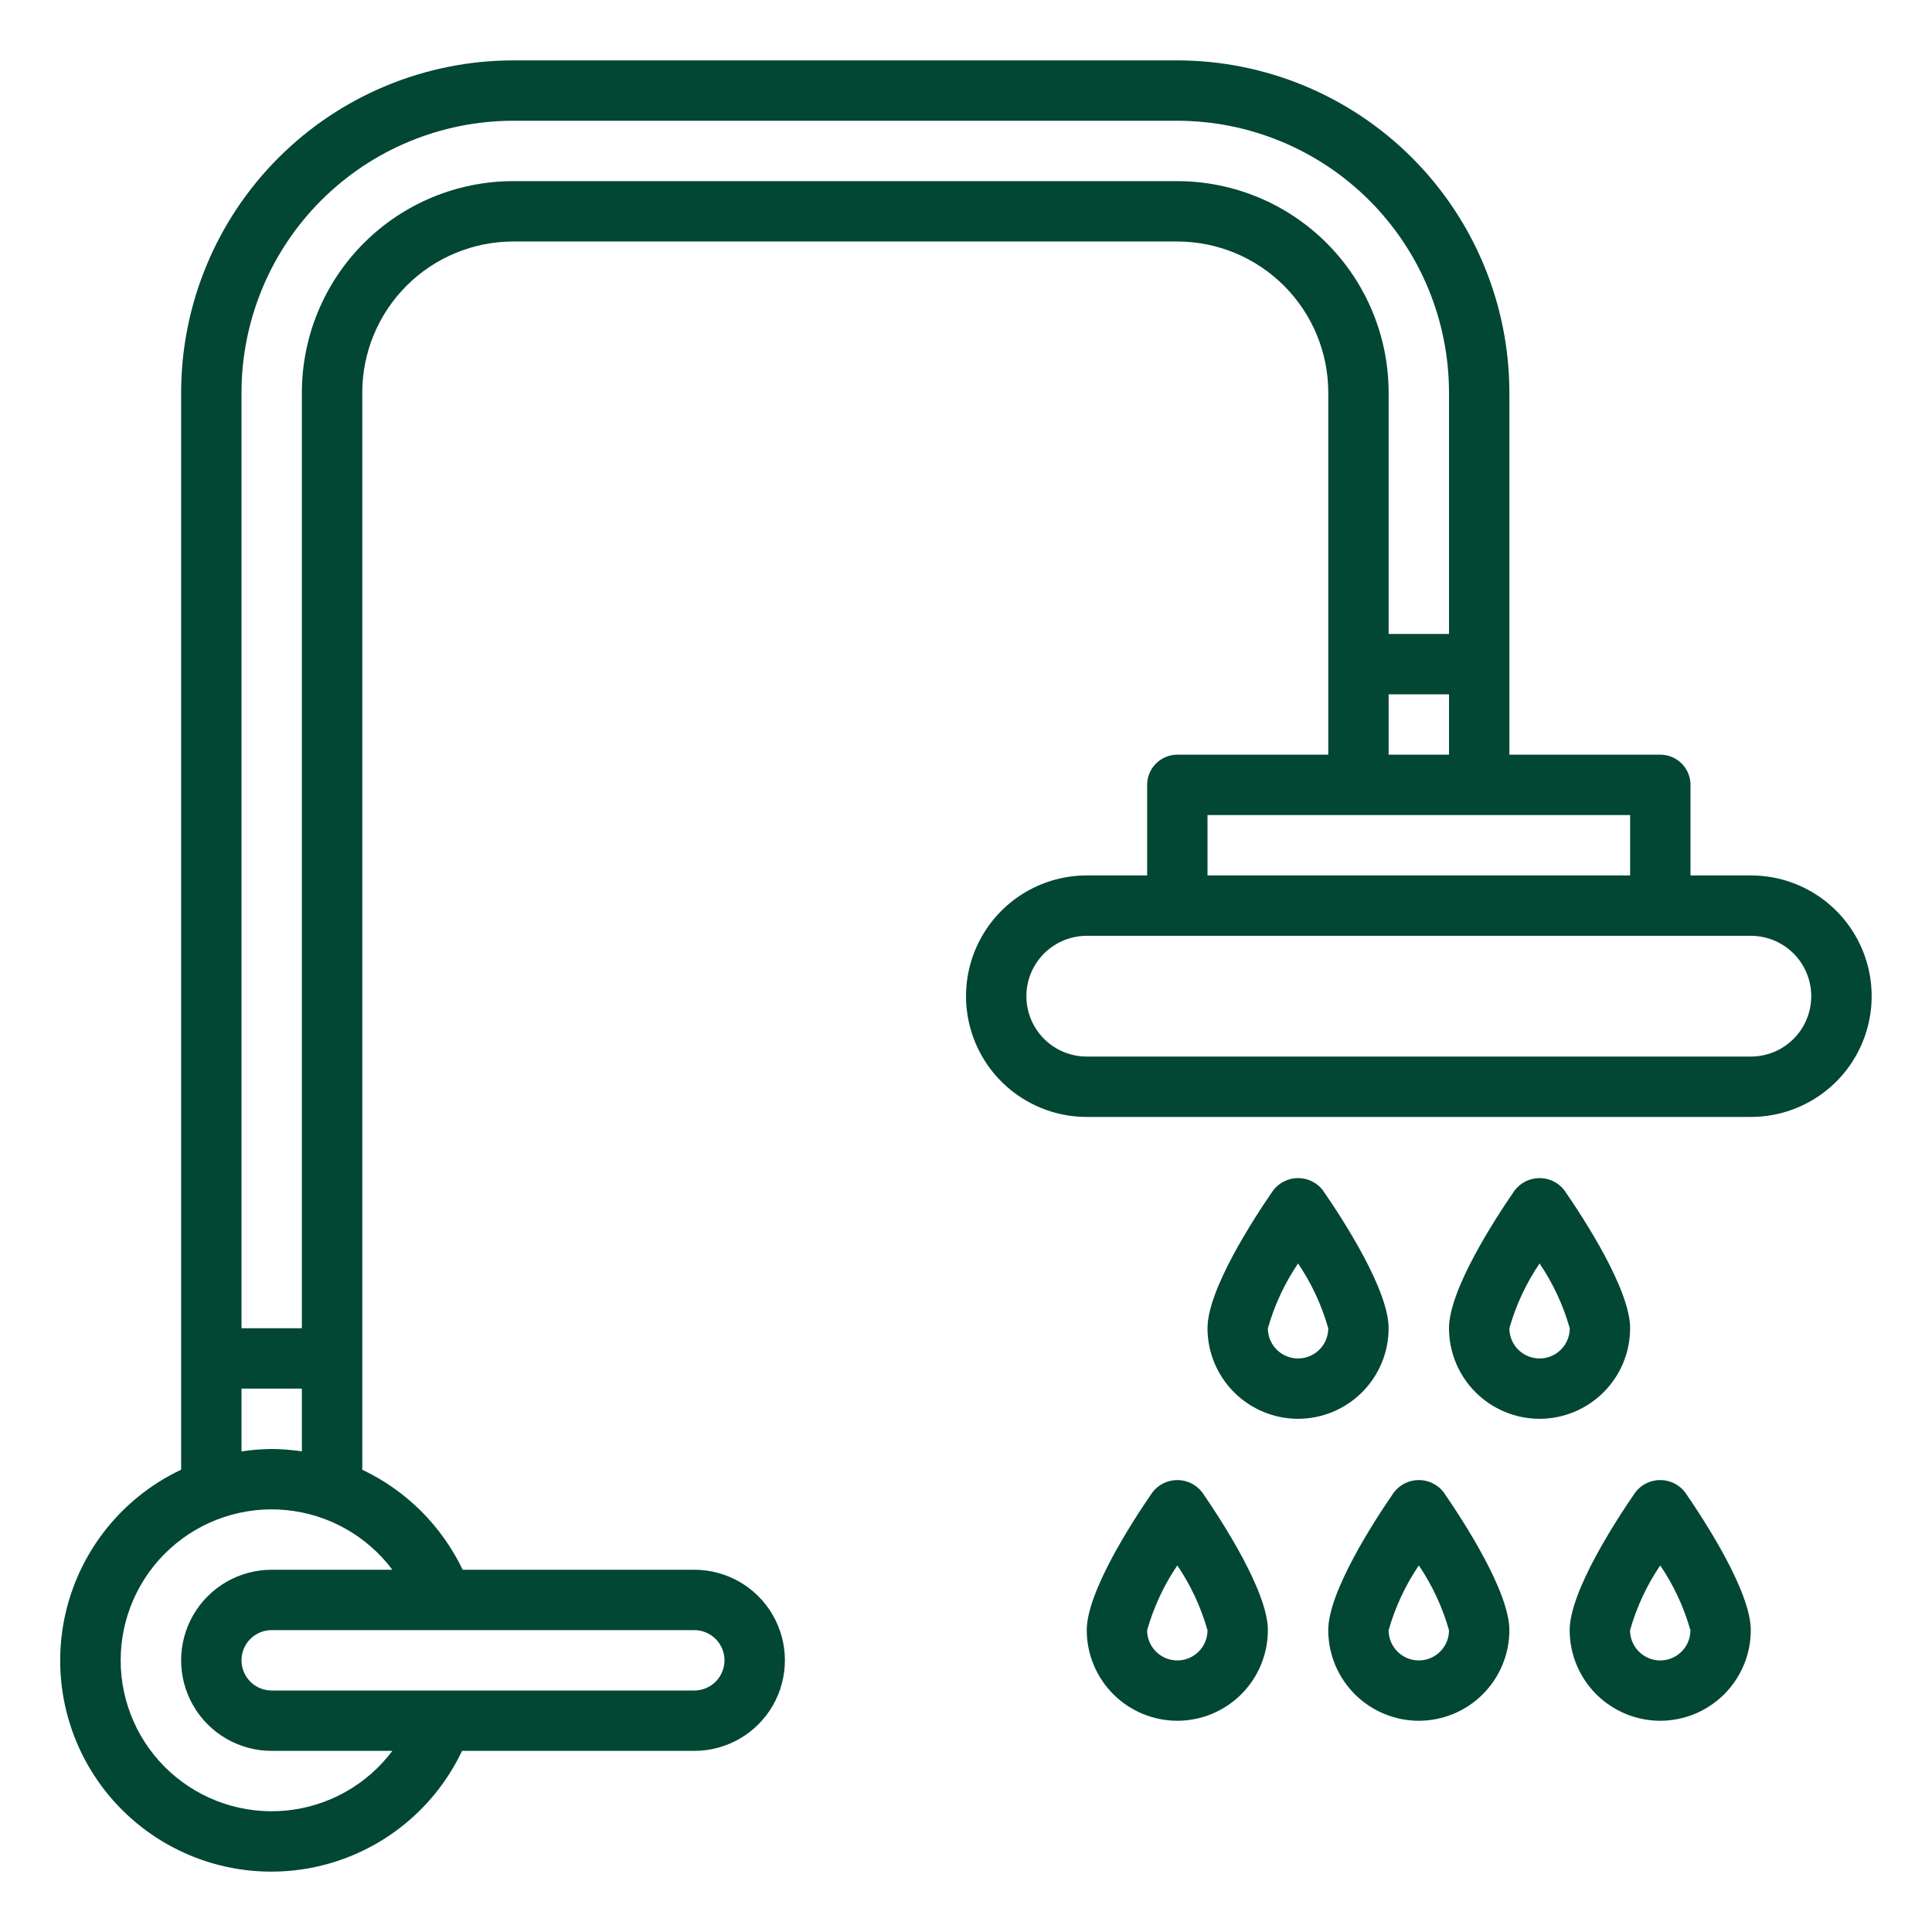
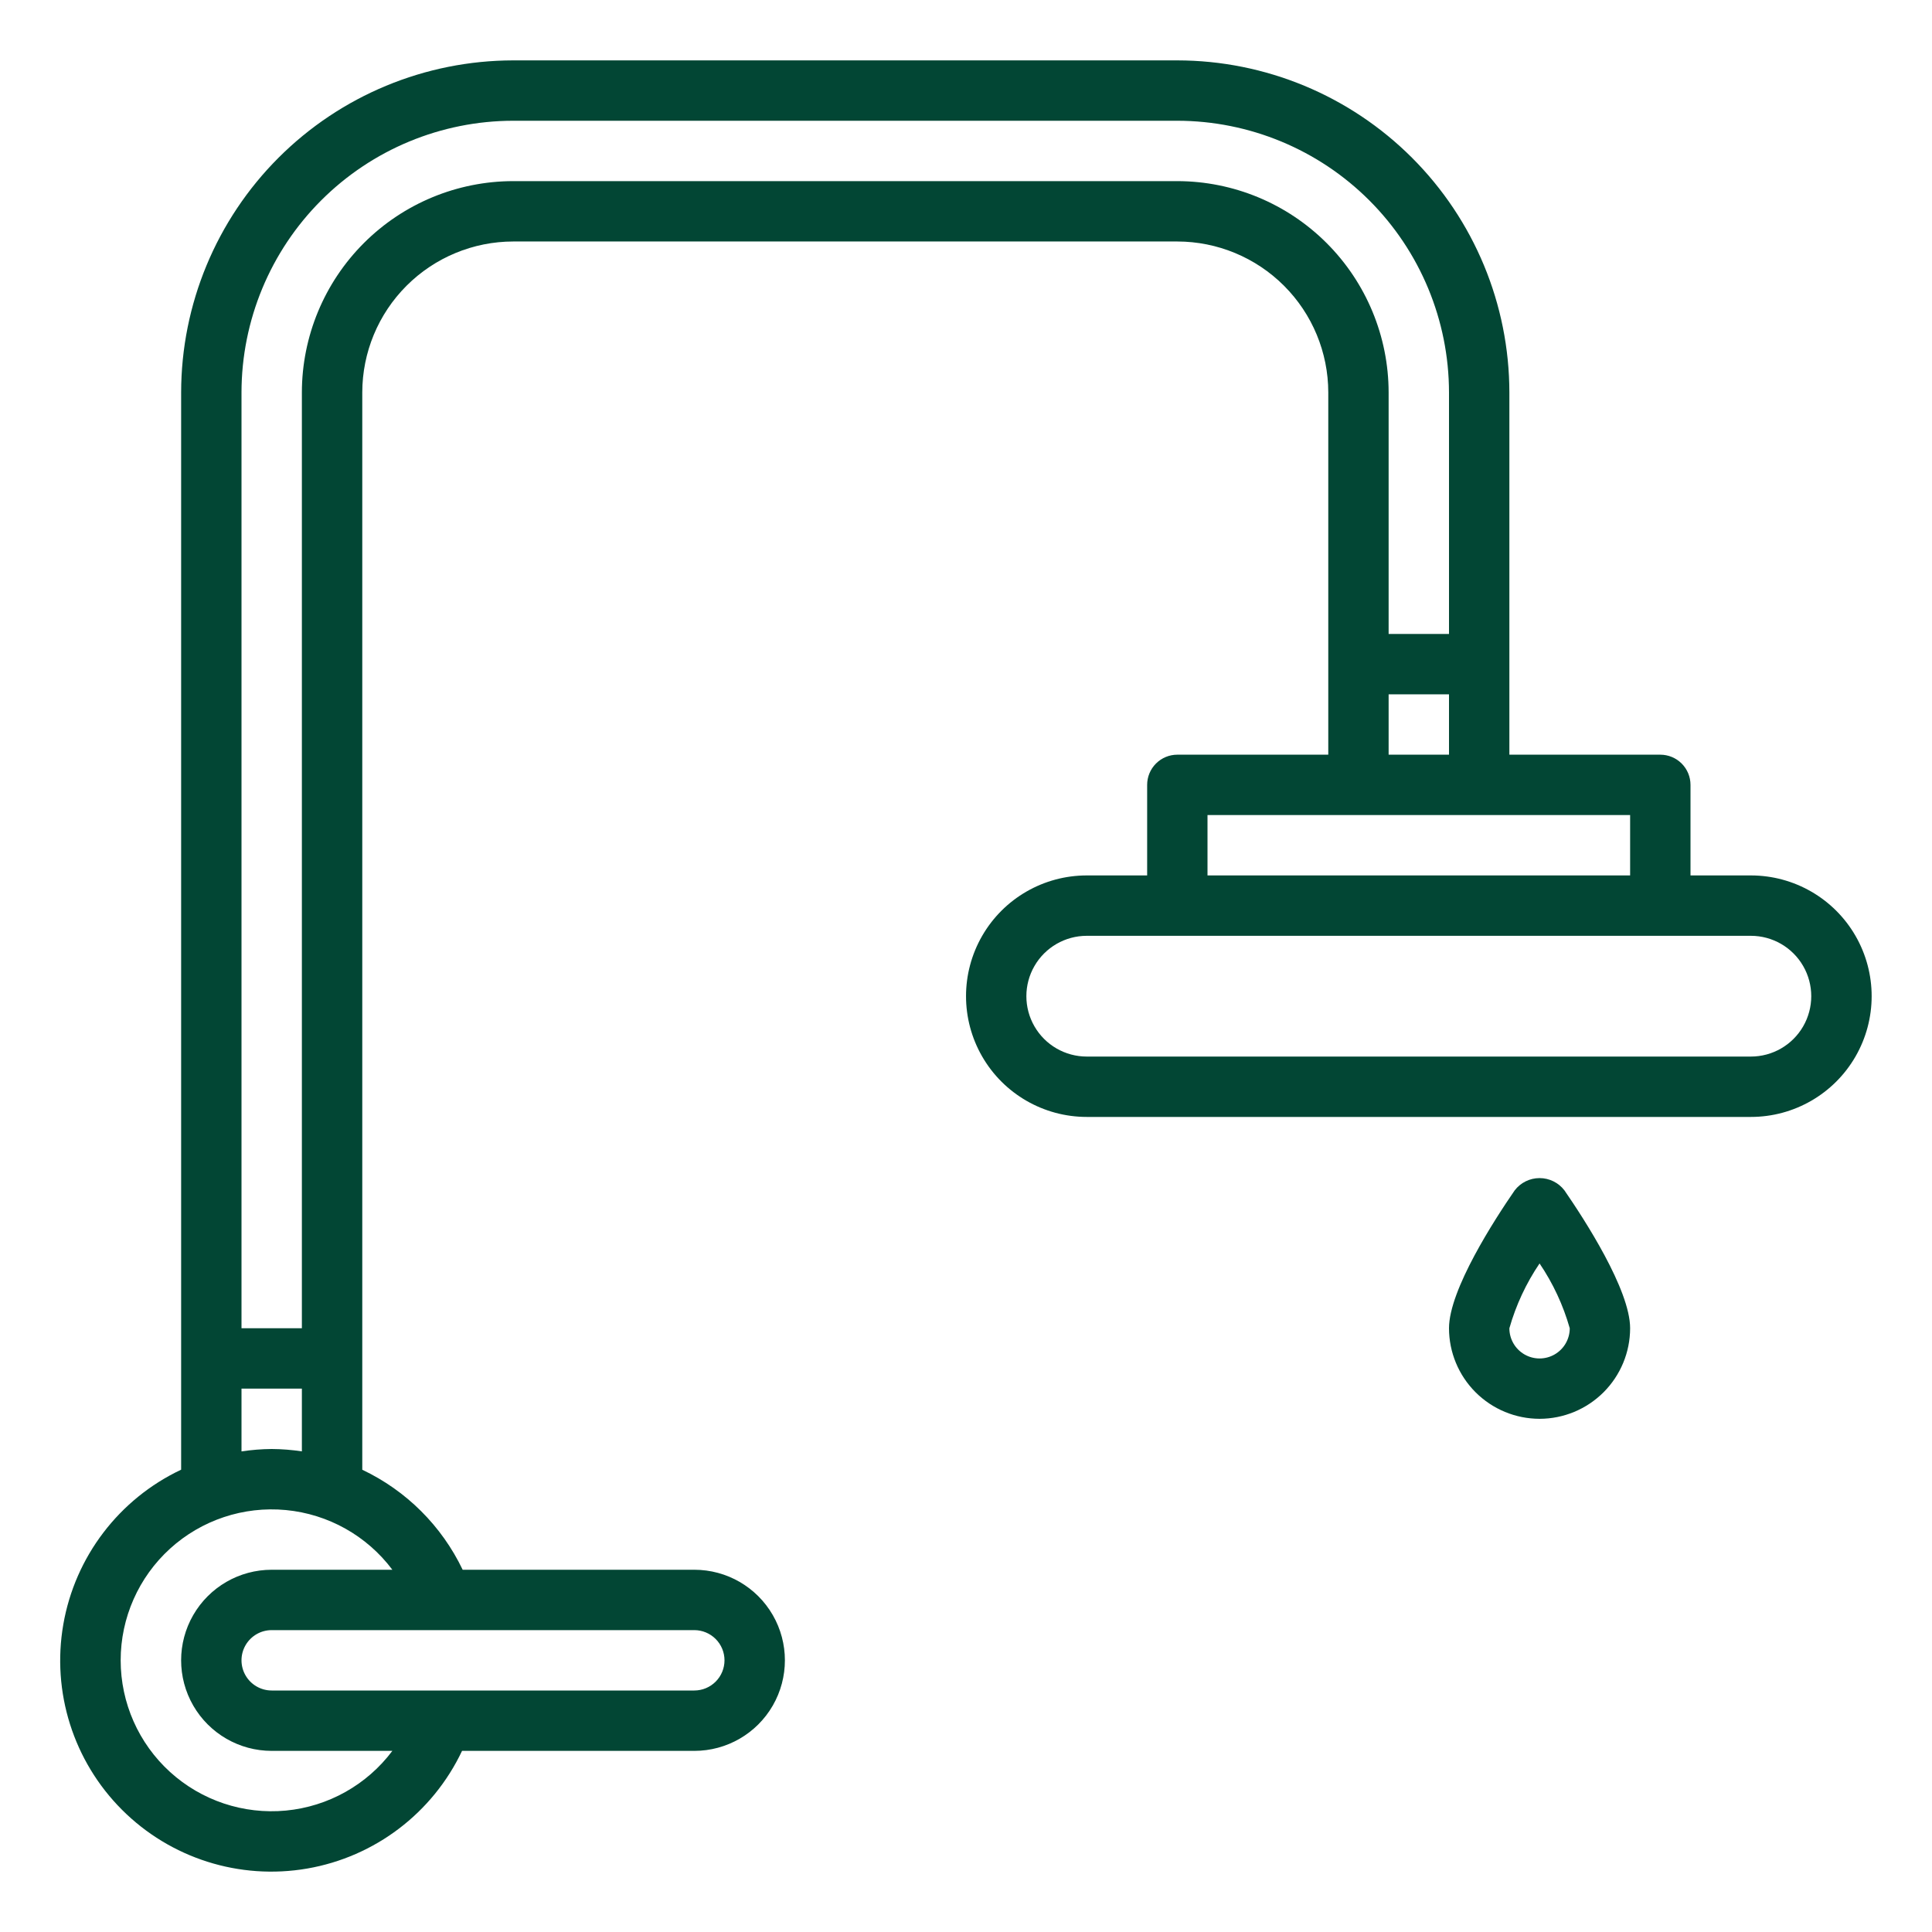
<svg xmlns="http://www.w3.org/2000/svg" width="1200pt" height="1200pt" viewBox="0 0 1200 1200">
  <g fill="#024634">
-     <path d="m806.25 881.25c-14.914-0.016-29.211-5.949-39.758-16.492-10.543-10.547-16.477-24.844-16.492-39.758 0-23.969 28.547-67.887 40.812-85.656 3.684-4.797 9.391-7.609 15.438-7.609s11.754 2.812 15.438 7.609c12.266 17.77 40.812 61.688 40.812 85.656-0.016 14.914-5.949 29.211-16.492 39.758-10.547 10.543-24.844 16.477-39.758 16.492zm0-96.496c-8.355 12.336-14.688 25.93-18.75 40.266 0 6.699 3.574 12.887 9.375 16.238 5.801 3.348 12.949 3.348 18.75 0 5.801-3.352 9.375-9.539 9.375-16.238-4.062-14.336-10.395-27.93-18.75-40.266z" />
    <path d="m956.25 881.25c-14.914-0.016-29.211-5.949-39.758-16.492-10.543-10.547-16.477-24.844-16.492-39.758 0-23.969 28.547-67.887 40.812-85.656 3.684-4.797 9.391-7.609 15.438-7.609s11.754 2.812 15.438 7.609c12.266 17.77 40.812 61.688 40.812 85.656-0.016 14.914-5.949 29.211-16.492 39.758-10.547 10.543-24.844 16.477-39.758 16.492zm0-96.496c-8.355 12.336-14.688 25.93-18.75 40.266 0 6.699 3.574 12.887 9.375 16.238 5.801 3.348 12.949 3.348 18.75 0 5.801-3.352 9.375-9.539 9.375-16.238-4.062-14.336-10.395-27.93-18.75-40.266z" />
-     <path d="m1031.2 1068.8c-14.914-0.016-29.211-5.949-39.758-16.492-10.543-10.547-16.477-24.844-16.492-39.758 0-23.969 28.547-67.887 40.812-85.656 3.684-4.797 9.391-7.609 15.438-7.609s11.754 2.812 15.438 7.609c12.266 17.77 40.812 61.688 40.812 85.656-0.016 14.914-5.949 29.211-16.492 39.758-10.547 10.543-24.844 16.477-39.758 16.492zm0-96.496c-8.355 12.336-14.688 25.93-18.75 40.266 0 6.699 3.574 12.887 9.375 16.238 5.801 3.348 12.949 3.348 18.75 0 5.801-3.352 9.375-9.539 9.375-16.238-4.062-14.336-10.395-27.93-18.75-40.266z" />
-     <path d="m881.25 1068.8c-14.914-0.016-29.211-5.949-39.758-16.492-10.543-10.547-16.477-24.844-16.492-39.758 0-23.969 28.547-67.887 40.812-85.656 3.684-4.797 9.391-7.609 15.438-7.609s11.754 2.812 15.438 7.609c12.266 17.77 40.812 61.688 40.812 85.656-0.016 14.914-5.949 29.211-16.492 39.758-10.547 10.543-24.844 16.477-39.758 16.492zm0-96.496c-8.355 12.336-14.688 25.93-18.75 40.266 0 6.699 3.574 12.887 9.375 16.238 5.801 3.348 12.949 3.348 18.75 0 5.801-3.352 9.375-9.539 9.375-16.238-4.062-14.336-10.395-27.93-18.75-40.266z" />
-     <path d="m731.25 1068.8c-14.914-0.016-29.211-5.949-39.758-16.492-10.543-10.547-16.477-24.844-16.492-39.758 0-23.969 28.547-67.887 40.812-85.656 3.684-4.797 9.391-7.609 15.438-7.609s11.754 2.812 15.438 7.609c12.266 17.77 40.812 61.688 40.812 85.656-0.016 14.914-5.949 29.211-16.492 39.758-10.547 10.543-24.844 16.477-39.758 16.492zm0-96.496c-8.355 12.336-14.688 25.93-18.75 40.266 0 6.699 3.574 12.887 9.375 16.238 5.801 3.348 12.949 3.348 18.75 0 5.801-3.352 9.375-9.539 9.375-16.238-4.062-14.336-10.395-27.93-18.75-40.266z" />
    <path d="m1087.5 543.75h-37.5v-56.25c0-4.973-1.973-9.742-5.492-13.258-3.516-3.519-8.285-5.492-13.258-5.492h-93.75v-225c-0.062-54.684-21.812-107.11-60.477-145.77-38.668-38.664-91.09-60.414-145.77-60.477h-412.5c-54.684 0.062-107.11 21.812-145.77 60.477-38.664 38.668-60.414 91.09-60.477 145.77v669.1c-38.566 18.211-65.867 54.043-73.18 96.062-7.316 42.016 6.262 84.969 36.406 115.14 30.141 30.176 73.078 43.801 115.11 36.531 42.023-7.273 77.887-34.535 96.141-73.082h144.28c20.098 0 38.664-10.723 48.715-28.125 10.047-17.402 10.047-38.848 0-56.25-10.051-17.402-28.617-28.125-48.715-28.125h-143.9c-13.035-27.25-35.051-49.18-62.348-62.113v-669.14c0.027-24.855 9.914-48.684 27.492-66.258 17.574-17.578 41.402-27.465 66.258-27.492h412.5c24.855 0.027 48.684 9.914 66.258 27.492 17.578 17.574 27.465 41.402 27.492 66.258v225h-93.75c-4.973 0-9.742 1.973-13.258 5.492-3.519 3.516-5.492 8.285-5.492 13.258v56.25h-37.5c-26.793 0-51.555 14.293-64.953 37.5-13.395 23.207-13.395 51.793 0 75 13.398 23.207 38.16 37.5 64.953 37.5h412.5c26.793 0 51.555-14.293 64.953-37.5 13.395-23.207 13.395-51.793 0-75-13.398-23.207-38.16-37.5-64.953-37.5zm-937.5 318.75h37.5v38.977c-6.207-0.941-12.473-1.438-18.75-1.477-6.277 0.051-12.543 0.551-18.75 1.5zm300 168.75c-0.004 4.973-1.98 9.738-5.496 13.254s-8.281 5.492-13.254 5.496h-262.5c-6.699 0-12.887-3.574-16.238-9.375-3.348-5.801-3.348-12.949 0-18.75 3.352-5.801 9.539-9.375 16.238-9.375h262.5c4.973 0.004 9.738 1.98 13.254 5.496s5.492 8.281 5.496 13.254zm-206.3-56.25h-74.949c-20.098 0-38.664 10.723-48.715 28.125-10.047 17.402-10.047 38.848 0 56.25 10.051 17.402 28.617 28.125 48.715 28.125h74.949c-15.84 21.125-39.855 34.586-66.145 37.082-26.285 2.492-52.402-6.215-71.938-23.98-19.531-17.766-30.668-42.945-30.668-69.352s11.137-51.586 30.668-69.352c19.535-17.766 45.652-26.473 71.938-23.98 26.289 2.496 50.305 15.957 66.145 37.082zm487.55-862.5h-412.5c-34.797 0.039-68.156 13.883-92.762 38.488s-38.449 57.965-38.488 92.762v581.25h-37.5v-581.25c0.051-44.738 17.844-87.633 49.48-119.27s74.531-49.43 119.27-49.48h412.5c44.738 0.051 87.633 17.844 119.27 49.48s49.43 74.531 49.48 119.27v150h-37.5v-150c-0.039-34.797-13.883-68.156-38.488-92.762s-57.965-38.449-92.762-38.488zm168.75 318.75v37.5h-37.5v-37.5zm-150 75h262.5v37.5h-262.5zm337.5 150h-412.5c-13.398 0-25.777-7.148-32.477-18.75-6.699-11.602-6.699-25.898 0-37.5 6.699-11.602 19.078-18.75 32.477-18.75h412.5c13.398 0 25.777 7.148 32.477 18.75 6.699 11.602 6.699 25.898 0 37.5-6.699 11.602-19.078 18.75-32.477 18.75z" />
  </g>
</svg>